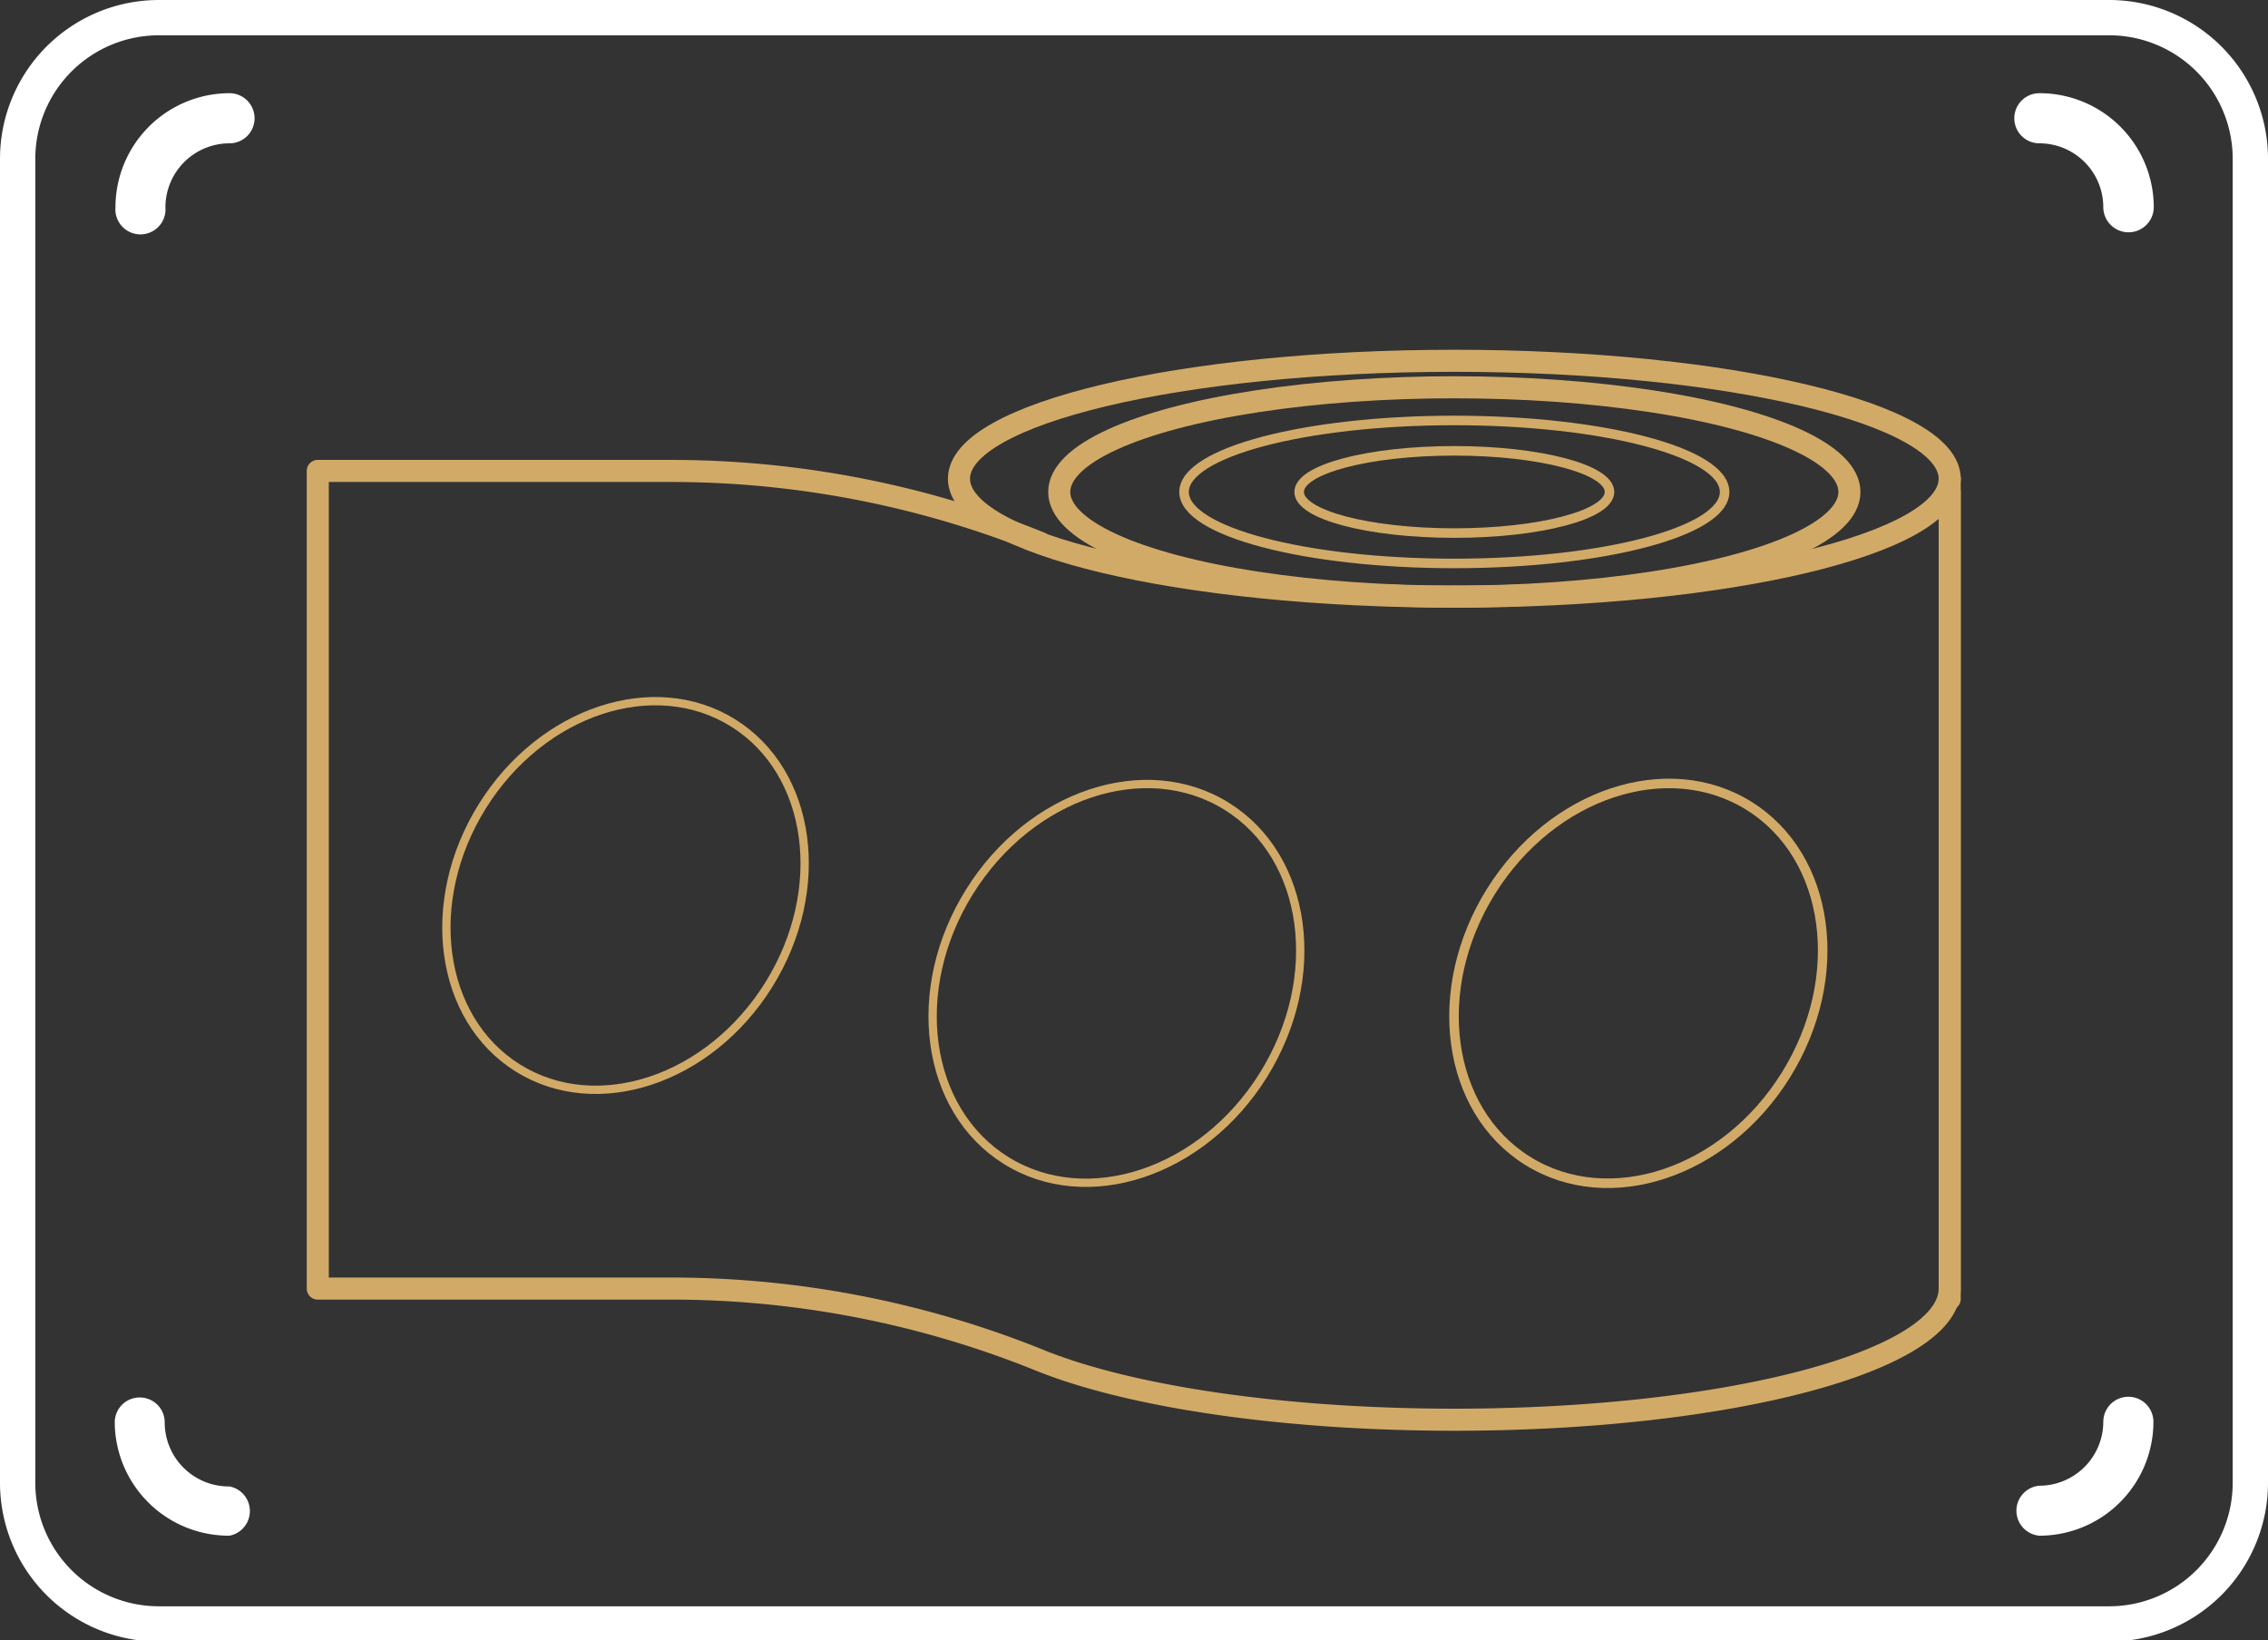
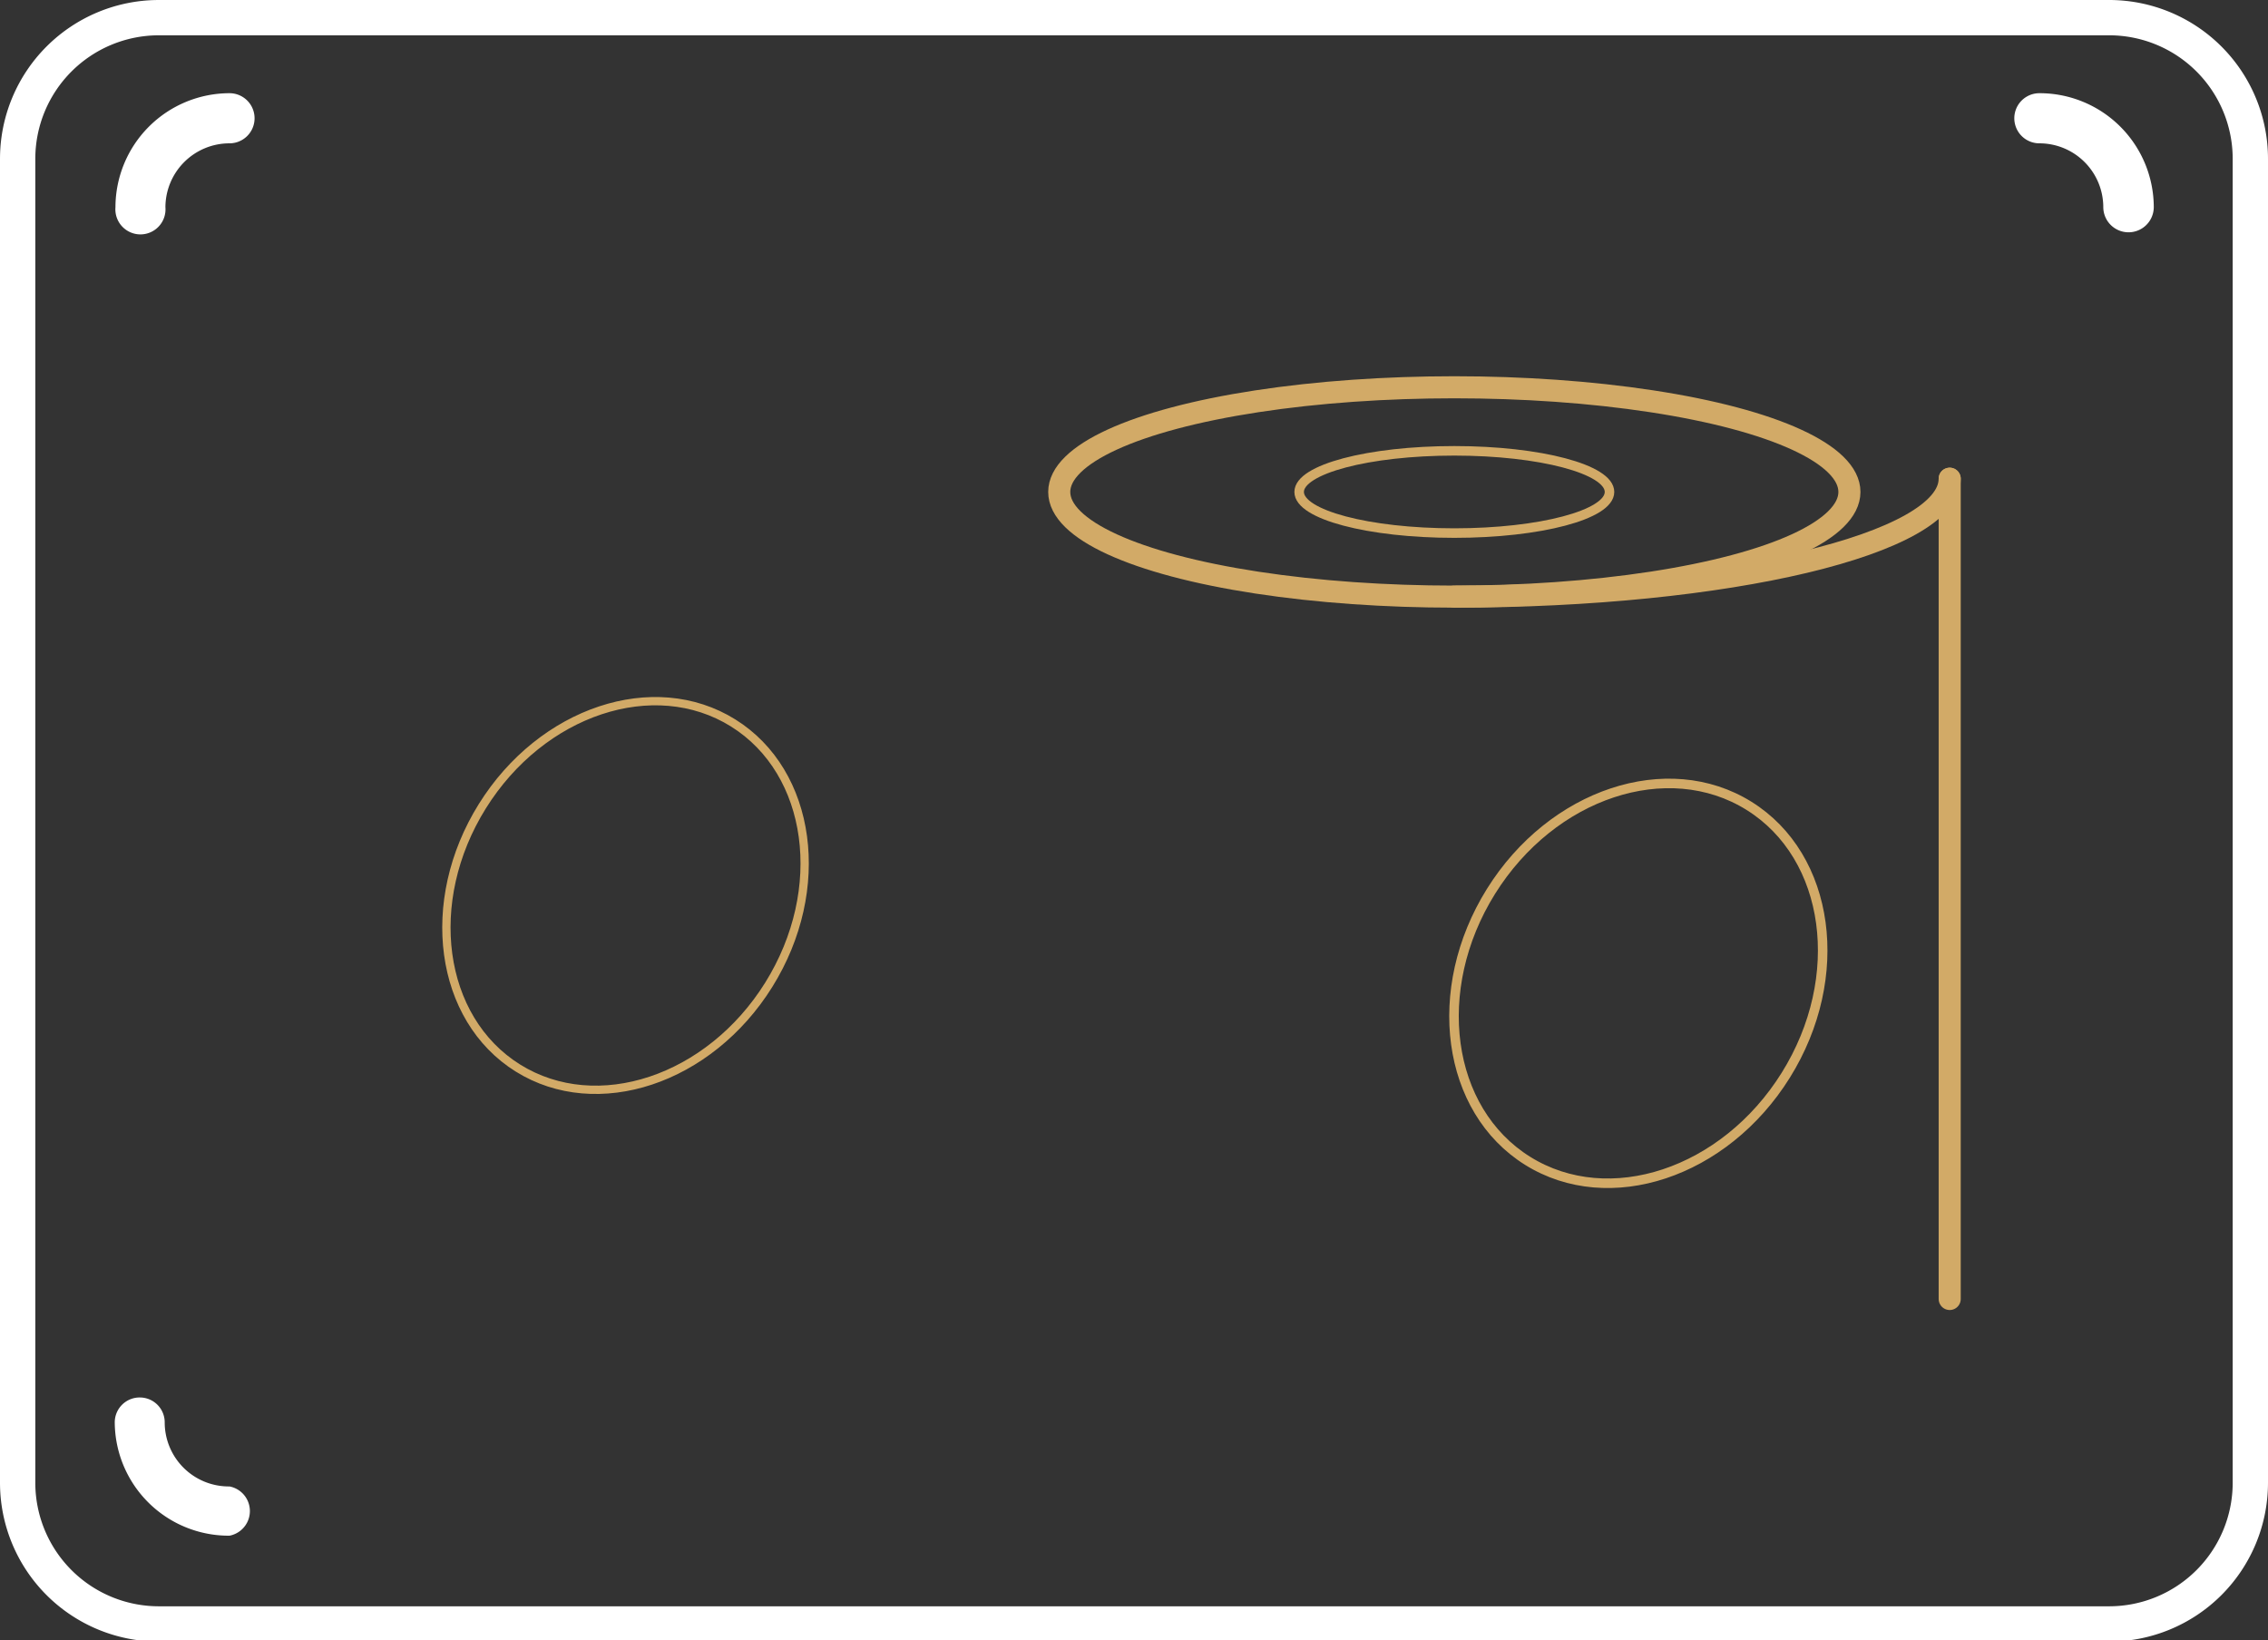
<svg xmlns="http://www.w3.org/2000/svg" viewBox="0 0 128.47 92.92">
  <rect x="0" y="0" width="128.47" height="92.92" fill="#333333" stroke="none" />
  <g id="a1342ab9-30a3-4d50-81cd-4e1f535fdb08" data-name="Layer 2">
    <g id="b0de97e5-e4ae-48f0-807c-1bf67805701e" data-name="Layer 1">
      <path d="M120.56,13.16a1.43,1.43,0,0,1-1.42-1.42,3.62,3.62,0,0,0-3.62-3.62,1.42,1.42,0,0,1,0-2.84A6.47,6.47,0,0,1,122,11.74a1.43,1.43,0,0,1-1.42,1.42Z" fill="#fff" />
      <path d="M13,5.28a1.42,1.42,0,0,1,0,2.84,3.63,3.63,0,0,0-3.63,3.62,1.42,1.42,0,1,1-2.83,0A6.47,6.47,0,0,1,13,5.28Z" fill="#fff" />
      <path d="M7.92,79.17a1.41,1.41,0,0,1,1.41,1.42A3.63,3.63,0,0,0,13,84.21,1.42,1.42,0,0,1,13,87,6.46,6.46,0,0,1,6.5,80.59a1.41,1.41,0,0,1,1.42-1.42Z" fill="#fff" />
-       <path d="M115.52,87a1.42,1.42,0,0,1,0-2.83,3.63,3.63,0,0,0,3.62-3.62,1.42,1.42,0,0,1,2.84,0A6.46,6.46,0,0,1,115.52,87Z" fill="#fff" />
      <path d="M127.47,9V84a8,8,0,0,1-8,8H9a8,8,0,0,1-8-8V9A8,8,0,0,1,9,1H119.51A8,8,0,0,1,127.47,9Z" fill="none" stroke="#fff" stroke-miterlimit="10" stroke-width="2" />
-       <path d="M82.38,33.8c-15.49,0-28.06-3-28.06-6.68s12.57-6.68,28.06-6.68,28.06,3,28.06,6.68" fill="none" stroke="#d2aa67" stroke-linecap="round" stroke-linejoin="round" stroke-width="1.25" />
-       <path d="M110.44,27.87V73c0,4.1-12.56,7.43-28.06,7.43-9.8,0-18.42-1.33-23.44-3.35A55.74,55.74,0,0,0,38.16,73H18V26.68H38.16a55.74,55.74,0,0,1,20.78,4.08" fill="none" stroke="#d2aa67" stroke-linecap="round" stroke-linejoin="round" stroke-width="1.25" />
      <ellipse cx="82.38" cy="27.87" rx="22.38" ry="5.93" fill="none" stroke="#d2aa67" stroke-linecap="round" stroke-linejoin="round" stroke-width="1.25" />
      <line x1="110.44" y1="27.12" x2="110.44" y2="73.59" fill="none" stroke="#d2aa67" stroke-linecap="round" stroke-linejoin="round" stroke-width="1.25" />
-       <ellipse cx="82.38" cy="27.87" rx="15.31" ry="4.05" fill="none" stroke="#d2aa67" stroke-linecap="round" stroke-linejoin="round" stroke-width="0.54" />
      <ellipse cx="82.38" cy="27.87" rx="8.79" ry="2.33" fill="none" stroke="#d2aa67" stroke-linecap="round" stroke-linejoin="round" stroke-width="0.54" />
      <path d="M110.44,27.12c0,3.69-12.56,6.68-28.06,6.68" fill="none" stroke="#d2aa67" stroke-linecap="round" stroke-linejoin="round" stroke-width="1.25" />
      <ellipse cx="35.43" cy="50.73" rx="11.52" ry="9.56" transform="translate(-26.36 53.96) rotate(-58.06)" stroke-width="0.47" stroke="#d2aa67" stroke-linecap="round" stroke-linejoin="round" fill="none" />
-       <ellipse cx="63.24" cy="55.72" rx="11.82" ry="9.81" transform="translate(-17.5 79.9) rotate(-58.06)" stroke-width="0.47" stroke="#d2aa67" stroke-linecap="round" stroke-linejoin="round" fill="none" />
      <ellipse cx="92.81" cy="55.72" rx="11.85" ry="9.84" transform="translate(-3.58 104.99) rotate(-58.06)" stroke-width="0.54" stroke="#d2aa67" stroke-linecap="round" stroke-linejoin="round" fill="none" />
    </g>
  </g>
</svg>